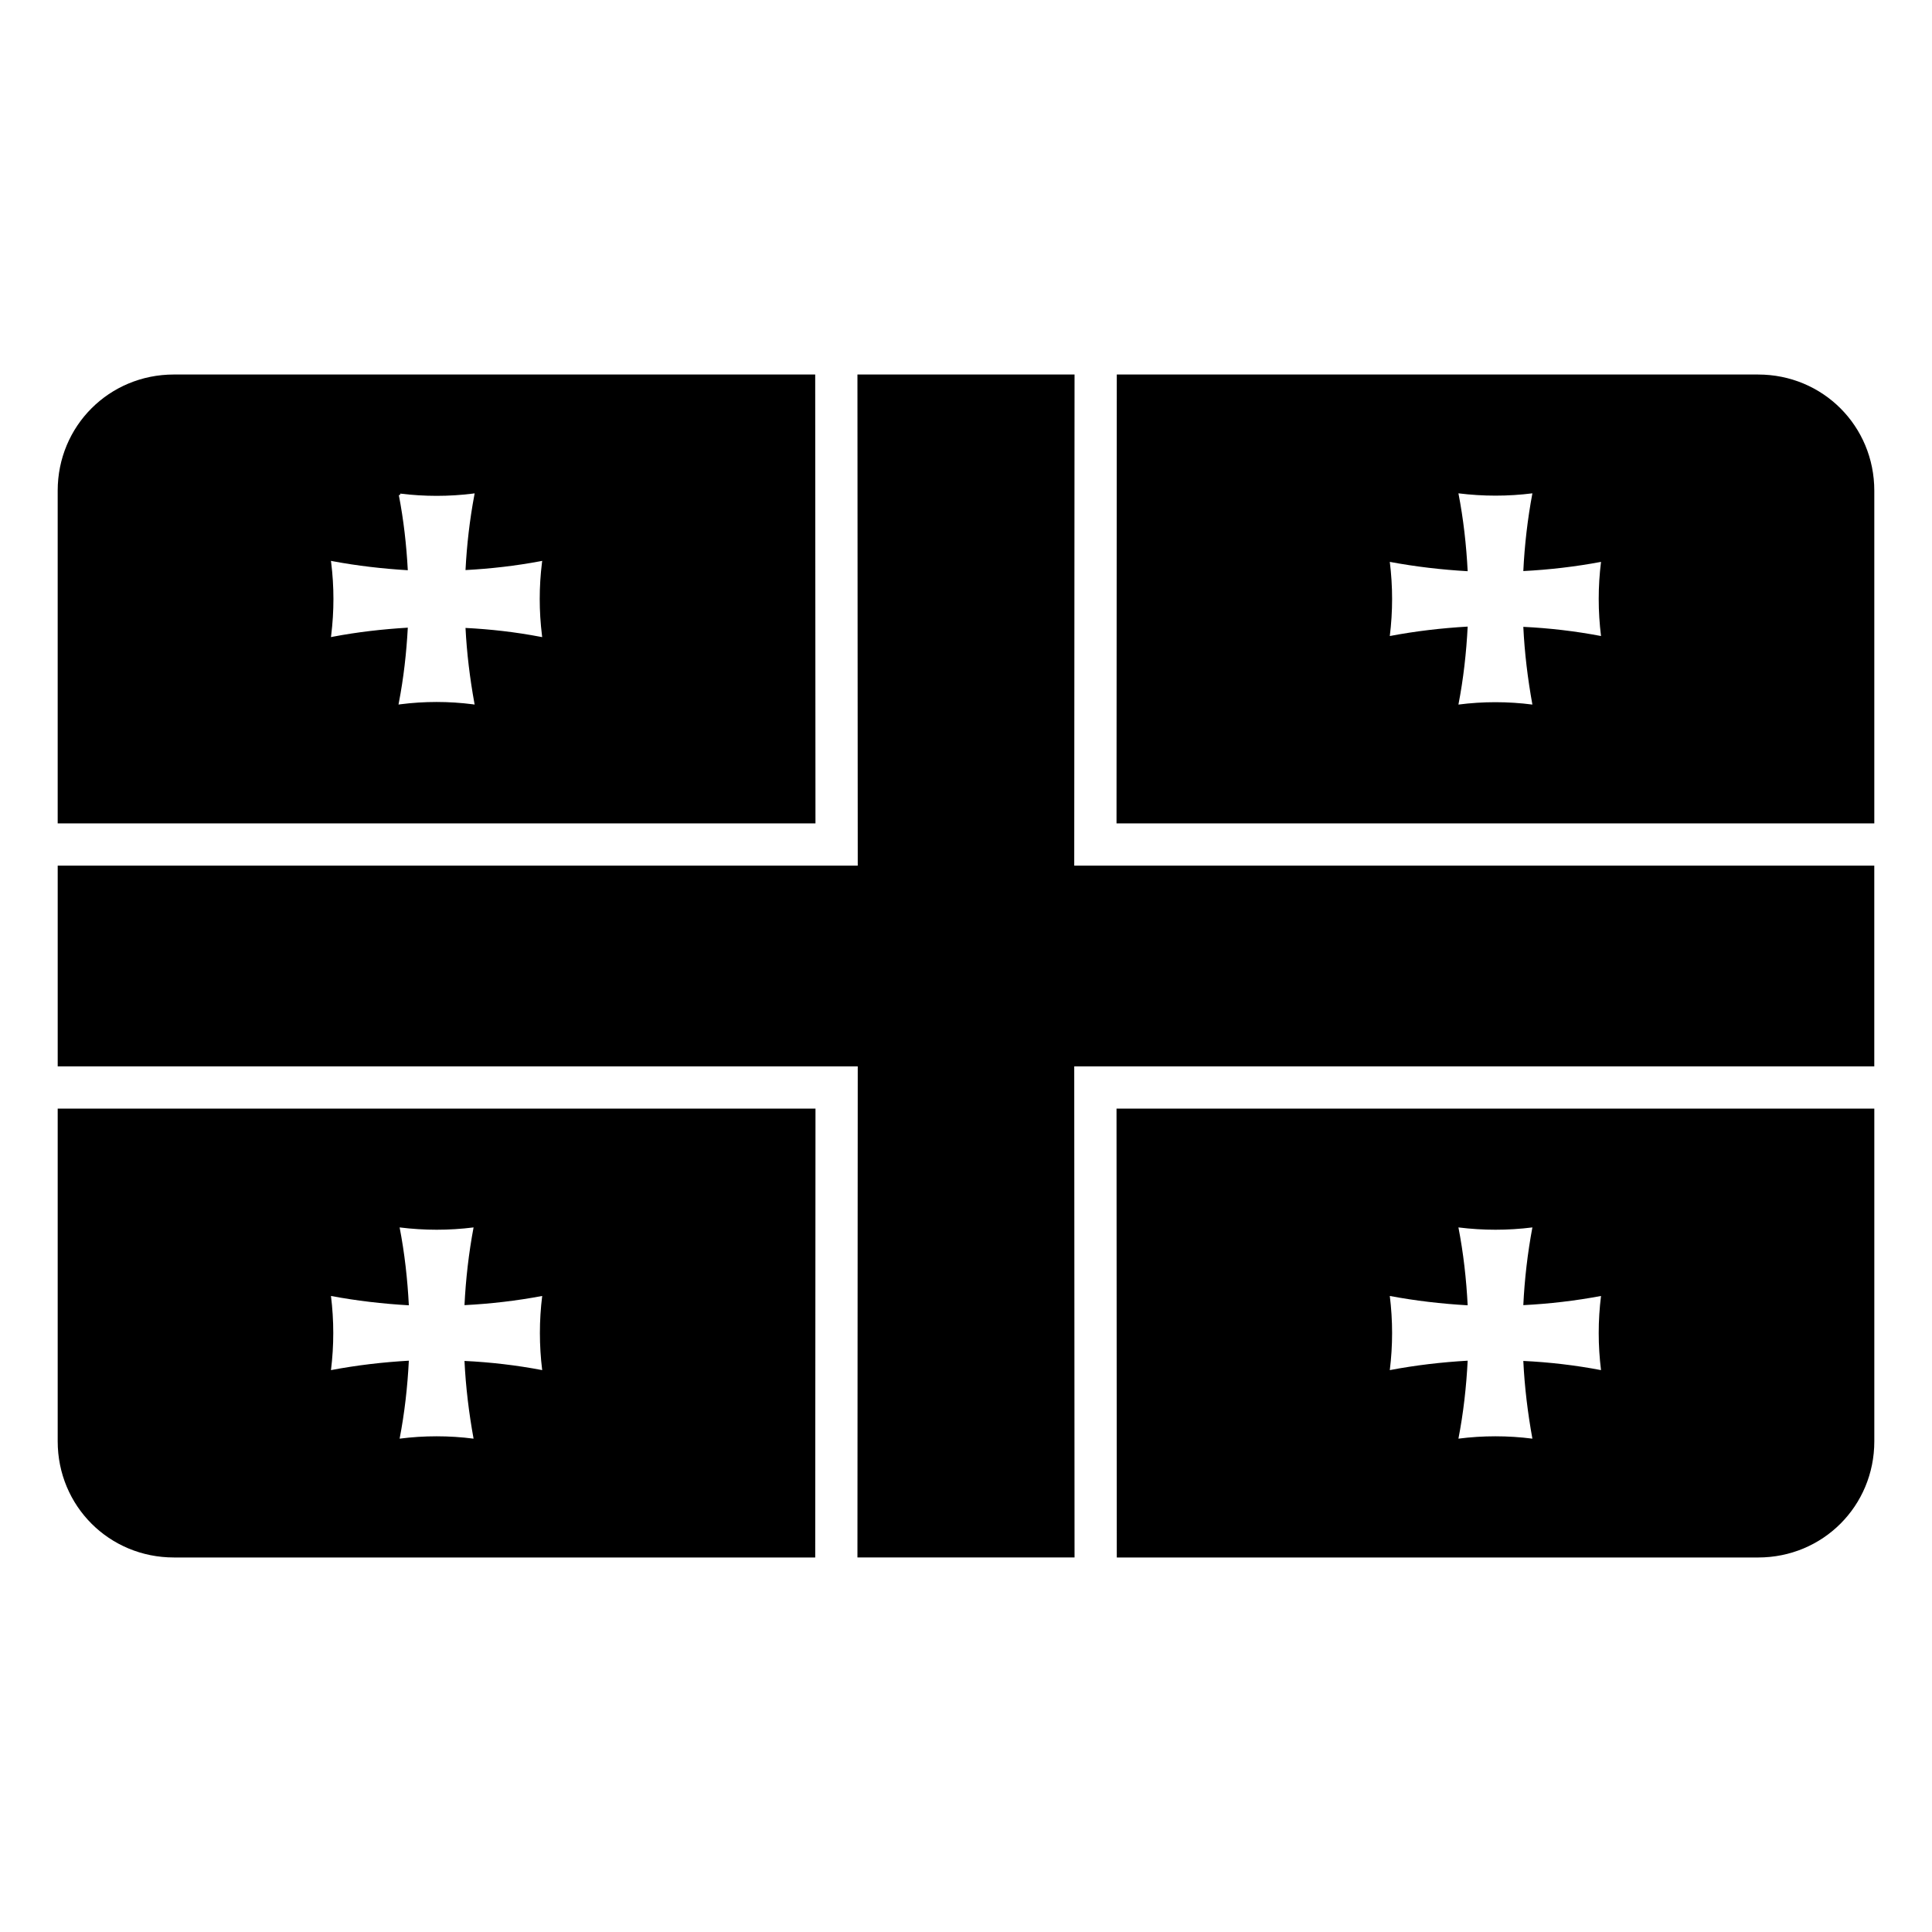
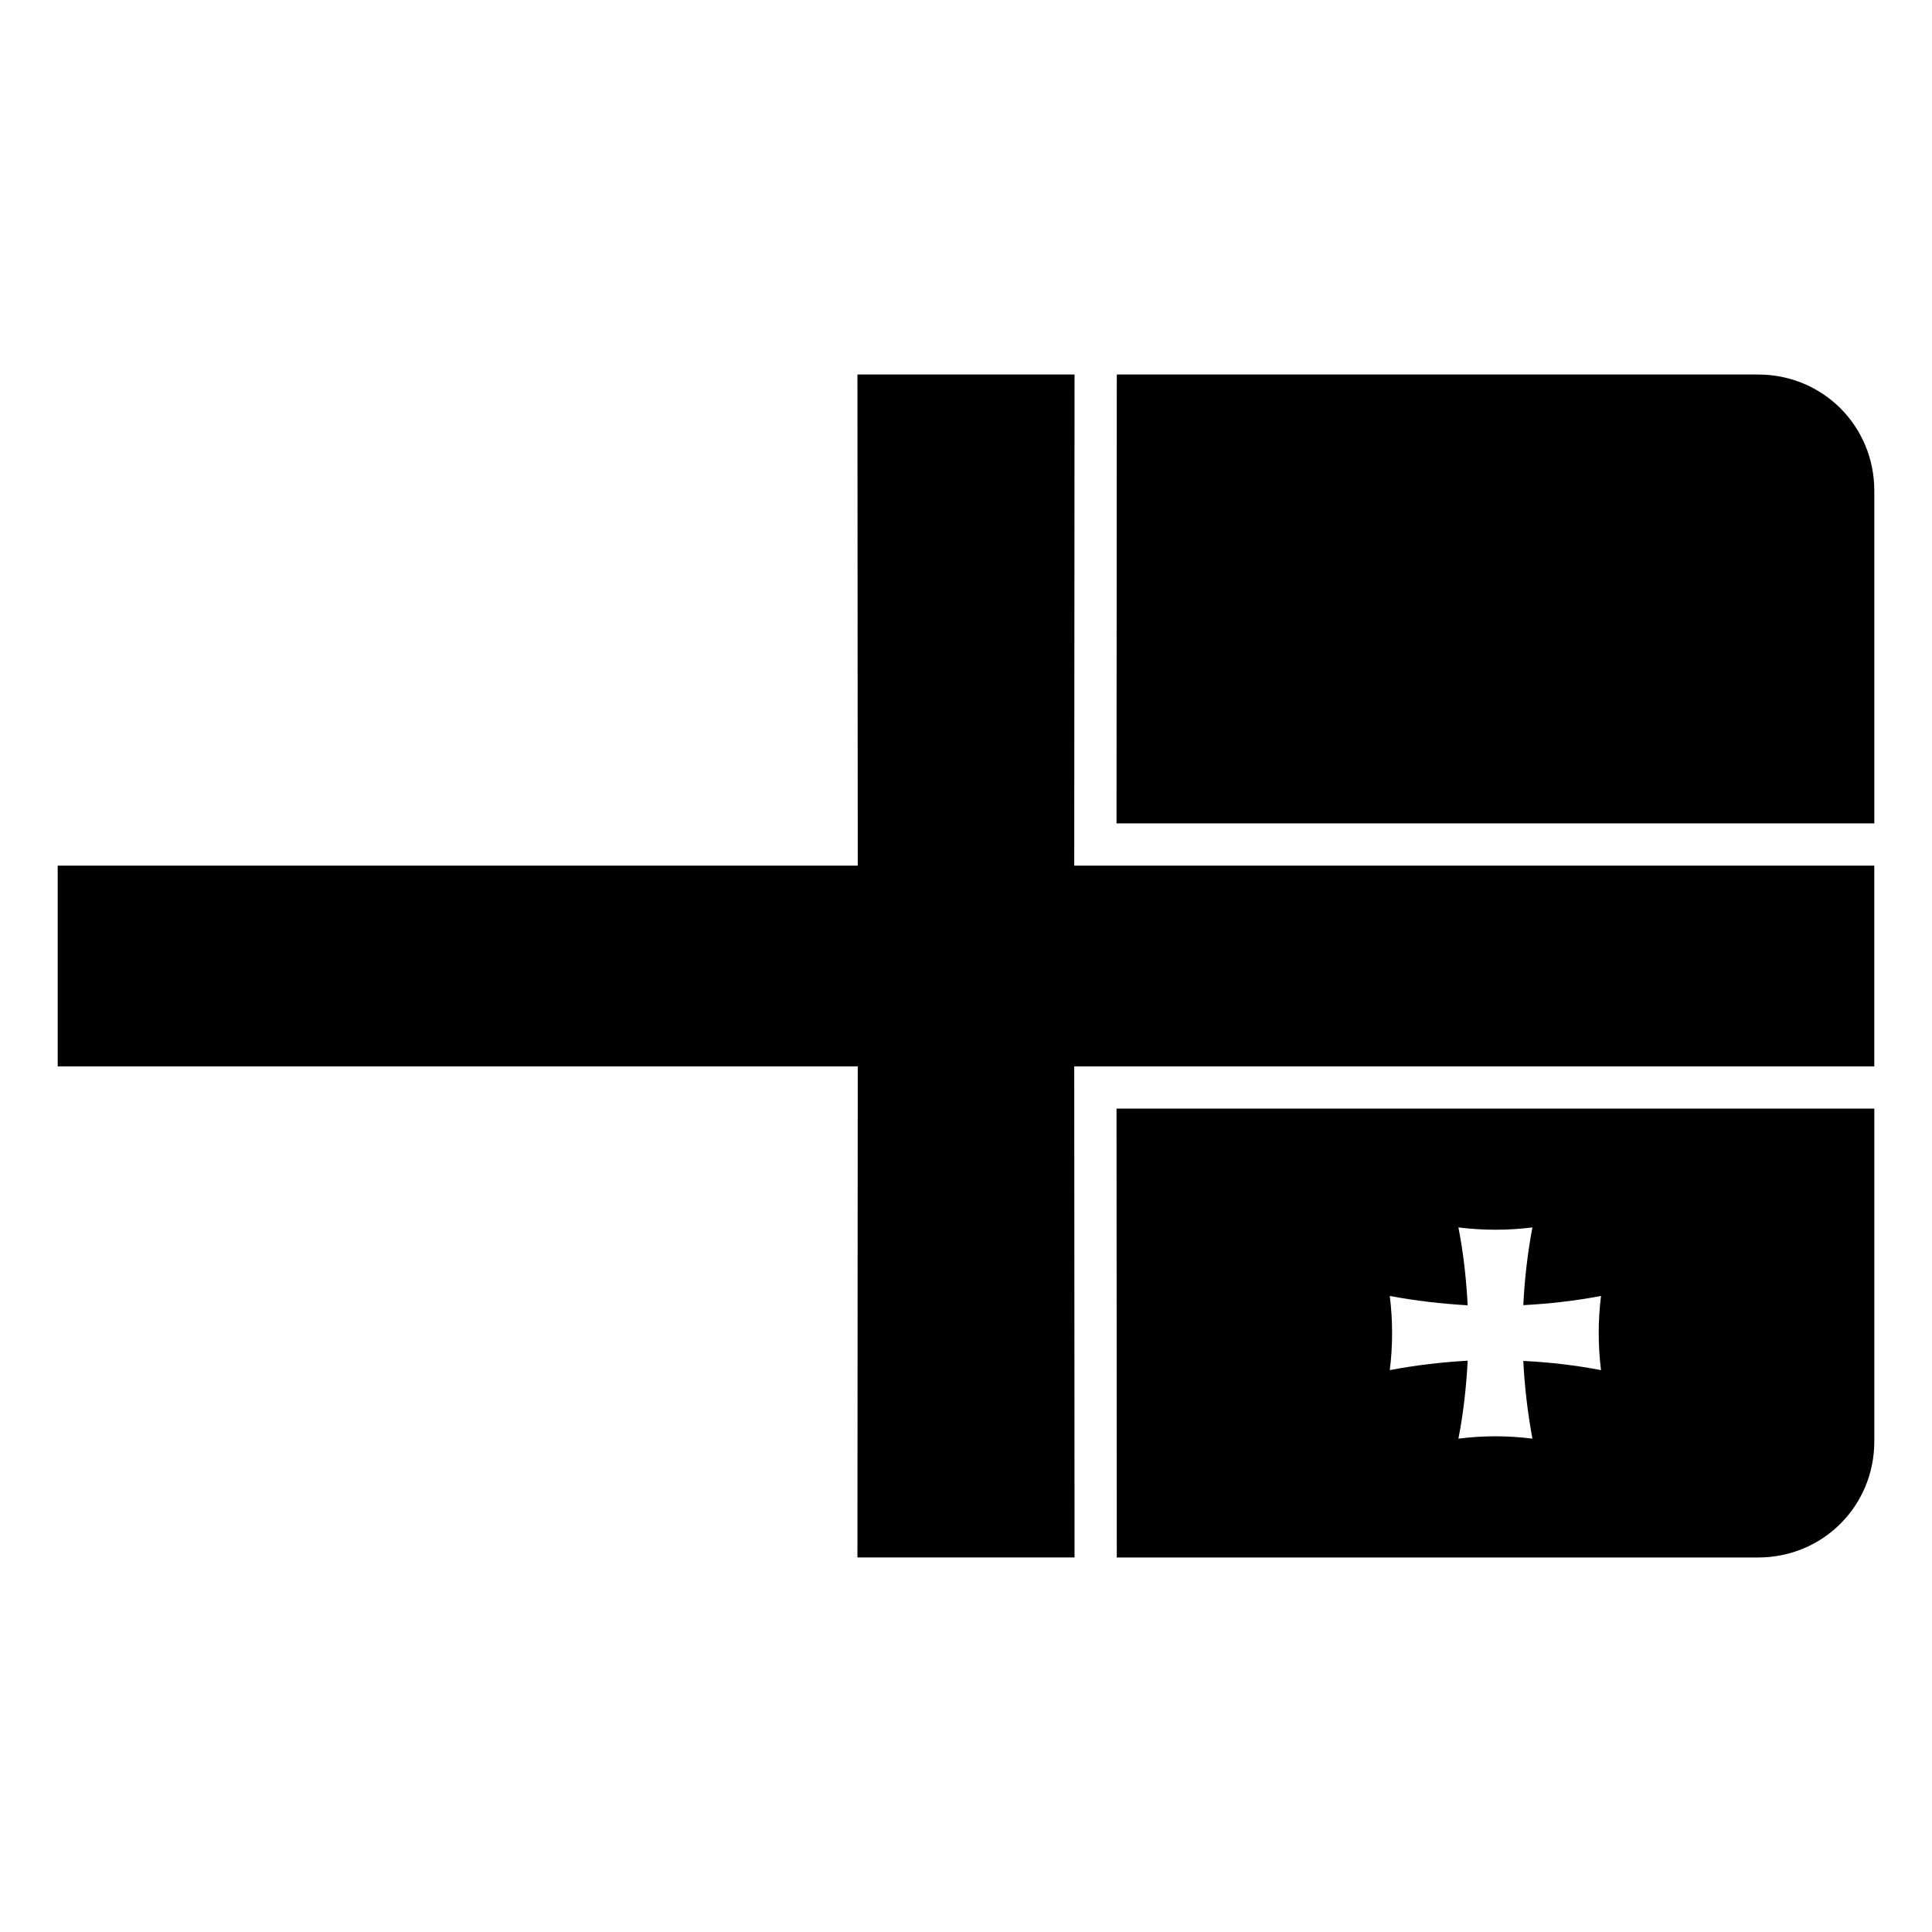
<svg xmlns="http://www.w3.org/2000/svg" fill="#000000" width="800px" height="800px" version="1.1" viewBox="144 144 512 512">
  <g fill-rule="evenodd">
-     <path d="m190.08 243.25c-17.152 0-30.793 13.641-30.793 30.793v88.164h200.82l-0.07-118.96zm79.703 31.488v0.016l-0.082 0.465c-1.23 6.547-2 13.242-2.336 19.855 6.629-0.355 13.316-1.117 19.859-2.348l0.461-0.098-0.055 0.465c-0.797 6.402-0.797 12.855 0 19.285l0.055 0.465-0.461-0.082c-6.543-1.258-13.23-2.016-19.859-2.352 0.336 6.652 1.148 13.285 2.336 19.855l0.082 0.453-0.477-0.07c-6.352-0.82-12.879-0.82-19.23 0l-0.465 0.07 0.082-0.465c1.273-6.566 2.023-13.234 2.379-19.914-6.668 0.398-13.316 1.152-19.898 2.406l-0.465 0.098 0.055-0.465c0.797-6.43 0.797-12.879 0-19.285l-0.055-0.465 0.465 0.098c6.582 1.23 13.23 1.992 19.898 2.391-0.355-6.656-1.105-13.355-2.379-19.898l0.344-0.07 0.039-0.34c6.418 0.797 12.891 0.797 19.242 0z" />
    <path d="m371.23 243.25h57.535l-0.082 130.15h212.02v53.191h-212.02l0.082 130.15h-57.535l0.082-130.15h-212.02v-53.191h212.02z" />
-     <path d="m439.96 243.25-0.07 118.96h200.82v-88.164c0-17.152-13.637-30.793-30.793-30.793zm90.539 31.488c6.543 0.816 13.125 0.816 19.602 0-1.277 6.793-2.078 13.738-2.406 20.598 6.871-0.352 13.812-1.156 20.594-2.434-0.816 6.527-0.816 13.105 0 19.652-6.781-1.301-13.723-2.102-20.594-2.434 0.328 6.902 1.172 13.785 2.406 20.598-6.477-0.84-13.125-0.84-19.602 0 1.324-6.812 2.098-13.742 2.449-20.664-6.914 0.398-13.812 1.199-20.637 2.5 0.812-6.547 0.812-13.125 0-19.652 6.824 1.277 13.723 2.078 20.637 2.473-0.352-6.898-1.125-13.844-2.449-20.637z" />
-     <path d="m159.29 437.79v88.164c0 17.156 13.641 30.793 30.793 30.793h169.96l0.07-118.96zm90.613 31.488c6.539 0.816 13.121 0.816 19.598 0-1.277 6.793-2.074 13.742-2.406 20.598 6.871-0.352 13.812-1.152 20.594-2.434-0.812 6.527-0.812 13.105 0 19.652-6.781-1.301-13.723-2.102-20.594-2.434 0.328 6.902 1.172 13.785 2.406 20.598-6.477-0.836-13.125-0.836-19.598 0 1.32-6.812 2.094-13.742 2.445-20.664-6.914 0.398-13.809 1.199-20.637 2.5 0.812-6.547 0.812-13.125 0-19.652 6.828 1.281 13.723 2.078 20.637 2.473-0.352-6.898-1.125-13.844-2.445-20.637z" />
+     <path d="m439.96 243.25-0.07 118.96h200.82v-88.164c0-17.152-13.637-30.793-30.793-30.793zm90.539 31.488z" />
    <path d="m439.89 437.79 0.07 118.96h169.96c17.156 0 30.793-13.637 30.793-30.793v-88.164zm90.609 31.488c6.543 0.816 13.125 0.816 19.602 0-1.277 6.793-2.078 13.742-2.406 20.598 6.871-0.352 13.812-1.152 20.594-2.434-0.816 6.527-0.816 13.105 0 19.652-6.781-1.301-13.723-2.102-20.594-2.434 0.328 6.902 1.172 13.785 2.406 20.598-6.477-0.836-13.125-0.836-19.602 0 1.324-6.812 2.098-13.742 2.449-20.664-6.914 0.398-13.812 1.199-20.637 2.5 0.812-6.547 0.812-13.125 0-19.652 6.824 1.281 13.723 2.078 20.637 2.473-0.352-6.898-1.125-13.844-2.449-20.637z" />
  </g>
</svg>